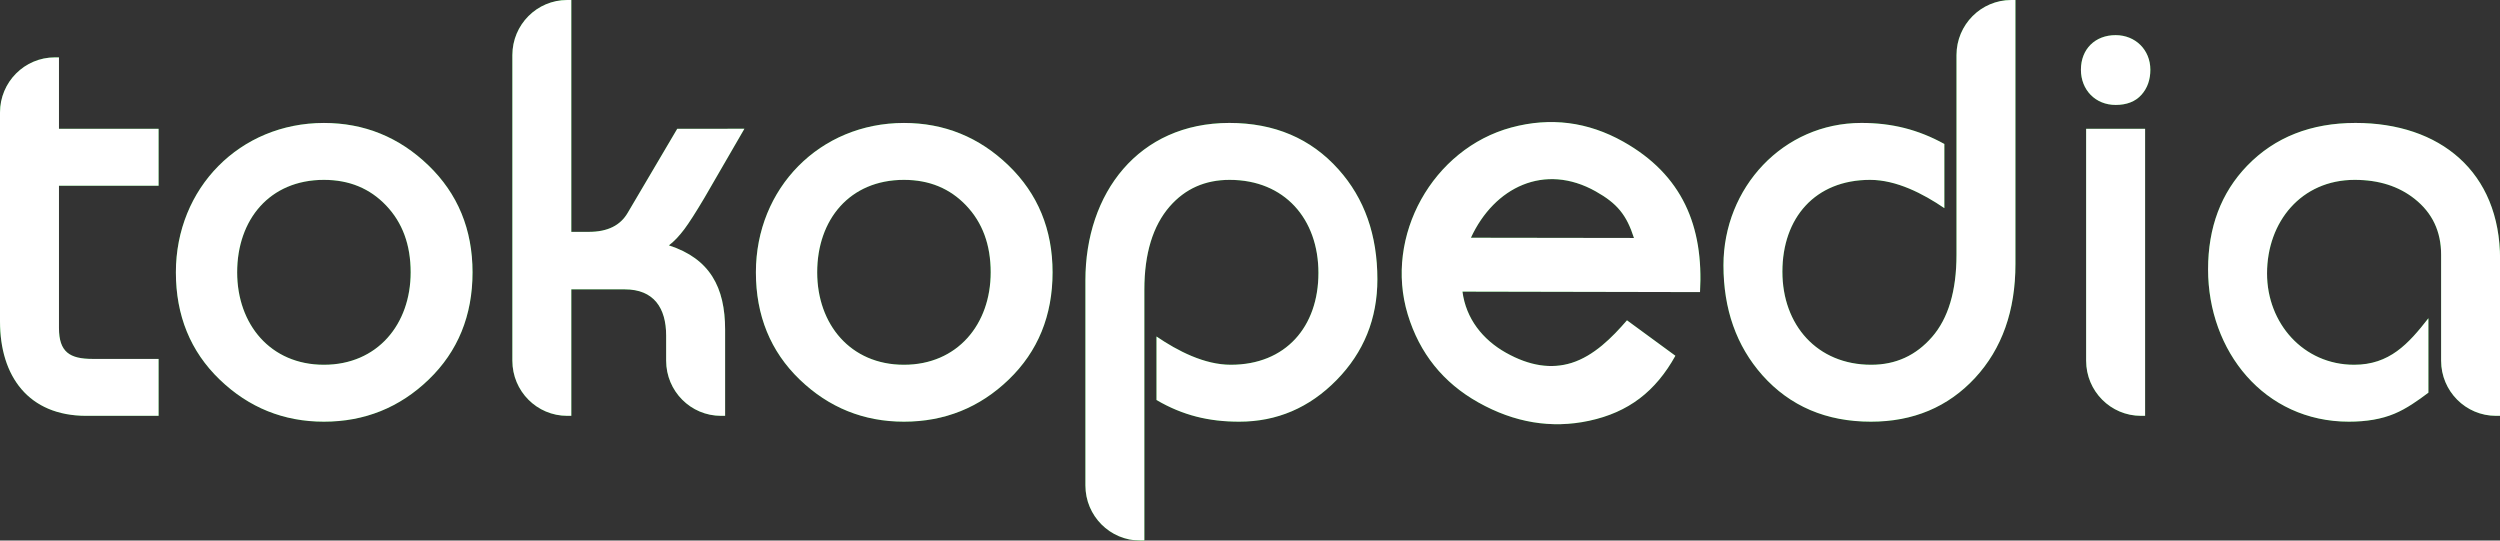
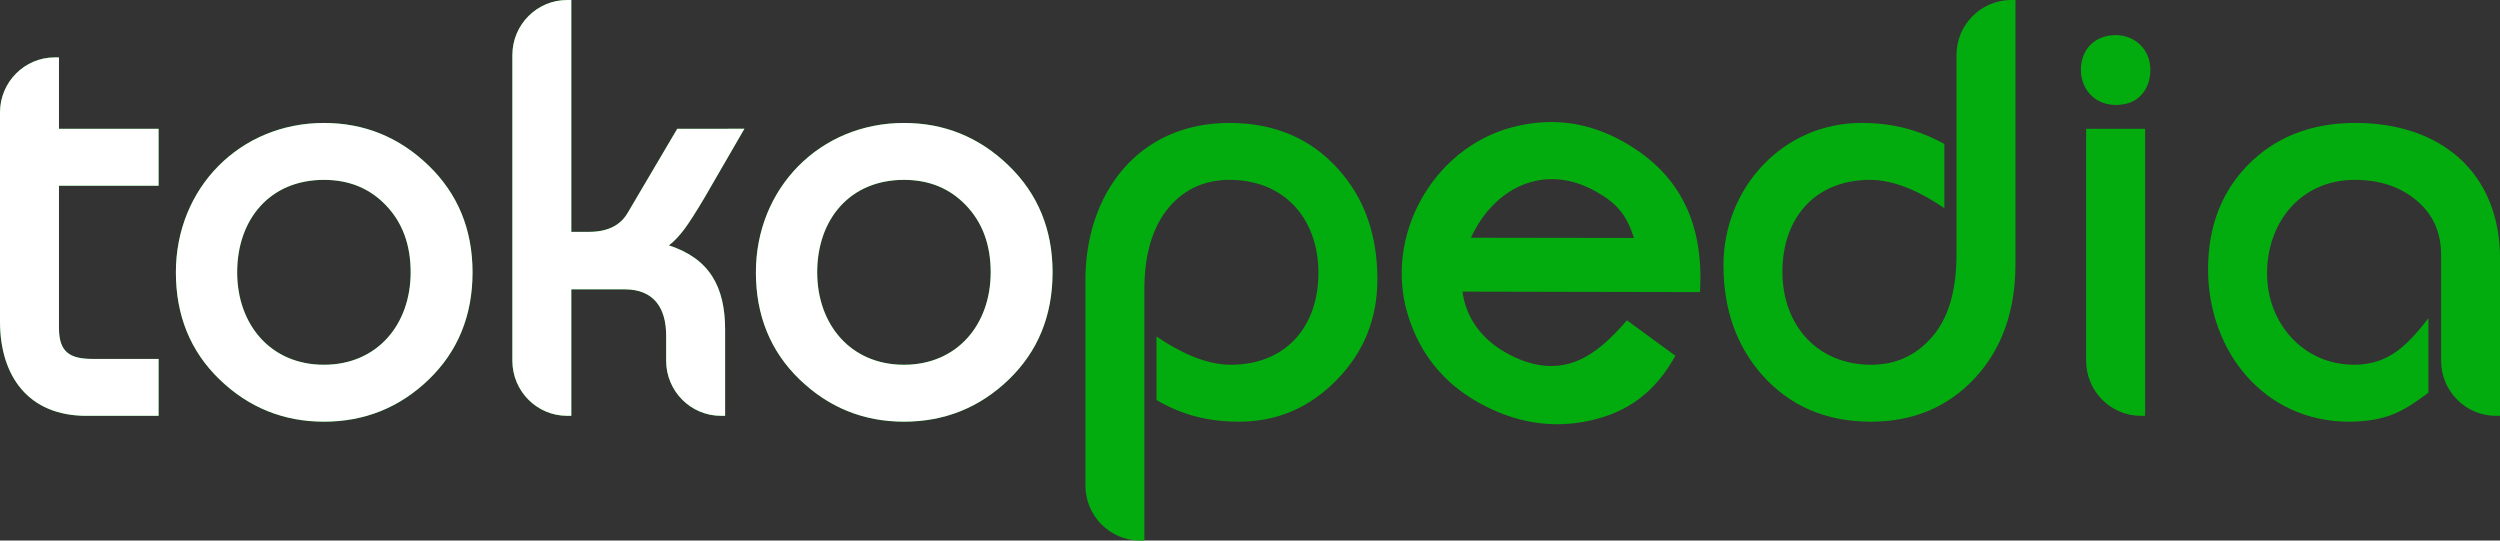
<svg xmlns="http://www.w3.org/2000/svg" width="148" height="32" viewBox="0 0 148 32" fill="#234213">
  <rect x="0" y="0" width="148" height="32" fill="#333333" stroke="none" />
  <path fill-rule="evenodd" clip-rule="evenodd" d="M79.127 22.498C77.518 24.139 75.594 24.963 73.365 24.963C71.561 24.963 70.028 24.594 68.464 23.681V19.92C69.722 20.778 71.303 21.594 72.862 21.594C76.115 21.594 78.051 19.344 78.051 16.156C78.051 12.965 76.048 10.648 72.795 10.648C71.341 10.648 70.163 11.173 69.243 12.226C68.256 13.366 67.746 14.996 67.746 17.15V32H67.501C65.708 32 64.256 30.54 64.256 28.738V16.593C64.256 11.439 67.391 7.278 72.779 7.278C75.439 7.278 77.6 8.193 79.239 10.029C80.779 11.746 81.541 13.92 81.541 16.537C81.541 18.866 80.736 20.857 79.127 22.498ZM116.922 22.373C115.319 24.101 113.257 24.963 110.758 24.963C108.119 24.963 105.969 24.049 104.332 22.212C102.792 20.475 102.029 18.299 102.029 15.705C102.029 11.114 105.554 7.278 110.193 7.278C111.983 7.278 113.537 7.658 115.106 8.523V12.322C113.848 11.465 112.268 10.648 110.709 10.648C107.455 10.648 105.518 12.898 105.518 16.087C105.518 19.234 107.568 21.594 110.775 21.594C112.227 21.594 113.423 21.047 114.38 19.946C115.33 18.851 115.824 17.242 115.824 15.081V3.262C115.824 1.46 117.278 0 119.069 0H119.314V15.636C119.314 18.39 118.522 20.643 116.922 22.373ZM126.777 5.609C126.411 6.022 125.886 6.212 125.246 6.212C124.048 6.212 123.19 5.323 123.19 4.128C123.19 2.905 124.031 2.08 125.246 2.08C126.414 2.08 127.301 2.95 127.301 4.128C127.301 4.711 127.132 5.211 126.777 5.609ZM144.514 15.081C144.514 13.698 143.993 12.603 142.948 11.774C142.005 11.027 140.828 10.648 139.396 10.648C136.238 10.648 134.209 13.13 134.209 16.191C134.209 19.136 136.359 21.594 139.364 21.594C141.453 21.594 142.571 20.368 143.762 18.839V23.246C143.155 23.703 142.457 24.201 141.744 24.494C140.992 24.81 140.093 24.963 139.056 24.963C134.032 24.963 130.718 20.781 130.718 15.948C130.718 13.466 131.485 11.415 133.029 9.815C134.668 8.119 136.817 7.278 139.448 7.278C144.436 7.278 148.005 10.157 148.005 15.358V24.617H147.761C145.967 24.617 144.514 23.157 144.514 21.355V15.081ZM96.731 14.088C96.29 12.716 95.736 12.042 94.464 11.328C91.439 9.629 88.463 11.076 87.078 14.074L96.731 14.088ZM94.067 24.912C91.837 25.388 89.649 25.021 87.515 23.822C85.432 22.653 84.039 20.915 83.34 18.619C81.927 13.975 84.821 8.799 89.477 7.546C91.784 6.925 93.997 7.206 96.099 8.386C99.59 10.348 100.863 13.382 100.641 17.292L86.578 17.263C86.785 18.858 87.768 20.105 89.151 20.881C90.553 21.669 91.841 21.857 93.037 21.484C94.365 21.065 95.442 19.976 96.317 18.962L99.183 21.061C98.014 23.163 96.423 24.408 94.067 24.912ZM123.499 7.625H126.99V24.617H126.744C124.953 24.617 123.499 23.157 123.499 21.355V7.625Z" fill="#03AC0E" />
-   <path fill-rule="evenodd" clip-rule="evenodd" d="M79.127 22.498C77.518 24.139 75.594 24.963 73.365 24.963C71.561 24.963 70.028 24.594 68.464 23.681V19.92C69.722 20.778 71.303 21.594 72.862 21.594C76.115 21.594 78.051 19.344 78.051 16.156C78.051 12.965 76.048 10.648 72.795 10.648C71.341 10.648 70.163 11.173 69.243 12.226C68.256 13.366 67.746 14.996 67.746 17.15V32H67.501C65.708 32 64.256 30.54 64.256 28.738V16.593C64.256 11.439 67.391 7.278 72.779 7.278C75.439 7.278 77.6 8.193 79.239 10.029C80.779 11.746 81.541 13.92 81.541 16.537C81.541 18.866 80.736 20.857 79.127 22.498ZM116.922 22.373C115.319 24.101 113.257 24.963 110.758 24.963C108.119 24.963 105.969 24.049 104.332 22.212C102.792 20.475 102.029 18.299 102.029 15.705C102.029 11.114 105.554 7.278 110.193 7.278C111.983 7.278 113.537 7.658 115.106 8.523V12.322C113.848 11.465 112.268 10.648 110.709 10.648C107.455 10.648 105.518 12.898 105.518 16.087C105.518 19.234 107.568 21.594 110.775 21.594C112.227 21.594 113.423 21.047 114.38 19.946C115.33 18.851 115.824 17.242 115.824 15.081V3.262C115.824 1.46 117.278 0 119.069 0H119.314V15.636C119.314 18.39 118.522 20.643 116.922 22.373ZM126.777 5.609C126.411 6.022 125.886 6.212 125.246 6.212C124.048 6.212 123.19 5.323 123.19 4.128C123.19 2.905 124.031 2.08 125.246 2.08C126.414 2.08 127.301 2.95 127.301 4.128C127.301 4.711 127.132 5.211 126.777 5.609ZM144.514 15.081C144.514 13.698 143.993 12.603 142.948 11.774C142.005 11.027 140.828 10.648 139.396 10.648C136.238 10.648 134.209 13.13 134.209 16.191C134.209 19.136 136.359 21.594 139.364 21.594C141.453 21.594 142.571 20.368 143.762 18.839V23.246C143.155 23.703 142.457 24.201 141.744 24.494C140.992 24.81 140.093 24.963 139.056 24.963C134.032 24.963 130.718 20.781 130.718 15.948C130.718 13.466 131.485 11.415 133.029 9.815C134.668 8.119 136.817 7.278 139.448 7.278C144.436 7.278 148.005 10.157 148.005 15.358V24.617H147.761C145.967 24.617 144.514 23.157 144.514 21.355V15.081ZM96.731 14.088C96.29 12.716 95.736 12.042 94.464 11.328C91.439 9.629 88.463 11.076 87.078 14.074L96.731 14.088ZM94.067 24.912C91.837 25.388 89.649 25.021 87.515 23.822C85.432 22.653 84.039 20.915 83.34 18.619C81.927 13.975 84.821 8.799 89.477 7.546C91.784 6.925 93.997 7.206 96.099 8.386C99.59 10.348 100.863 13.382 100.641 17.292L86.578 17.263C86.785 18.858 87.768 20.105 89.151 20.881C90.553 21.669 91.841 21.857 93.037 21.484C94.365 21.065 95.442 19.976 96.317 18.962L99.183 21.061C98.014 23.163 96.423 24.408 94.067 24.912ZM123.499 7.625H126.99V24.617H126.744C124.953 24.617 123.499 23.157 123.499 21.355V7.625Z" fill="white" />
  <path fill-rule="evenodd" clip-rule="evenodd" d="M5.108 24.617C1.694 24.617 0 22.283 0 19.024V6.659C0 4.857 1.453 3.397 3.246 3.397H3.491V7.625H9.389V10.995H3.491V19.414C3.491 20.846 4.127 21.248 5.488 21.248H9.389V24.617H5.108ZM25.38 22.469C23.656 24.131 21.583 24.963 19.175 24.963C16.79 24.963 14.729 24.13 13.004 22.469C11.274 20.802 10.412 18.679 10.412 16.121C10.412 11.131 14.203 7.279 19.175 7.279C21.561 7.279 23.628 8.118 25.363 9.791C27.104 11.469 27.974 13.586 27.974 16.121C27.974 18.679 27.11 20.802 25.38 22.469ZM41.7 11.714C41.188 12.577 40.791 13.196 40.511 13.57C40.203 13.976 39.899 14.301 39.598 14.526C42.024 15.314 42.927 17.003 42.927 19.519V24.617H42.682C40.89 24.617 39.436 23.157 39.436 21.355V19.865C39.436 18.235 38.709 17.13 36.992 17.13H33.822V24.617H33.577C31.784 24.617 30.332 23.157 30.332 21.355V3.262C30.332 1.46 31.784 0 33.577 0H33.822V13.726H34.853C35.987 13.726 36.732 13.336 37.16 12.599L40.092 7.626L44.069 7.622L41.7 11.714ZM59.718 22.469C57.994 24.131 55.921 24.963 53.513 24.963C51.128 24.963 49.067 24.13 47.342 22.469C45.612 20.802 44.749 18.679 44.749 16.121C44.749 11.131 48.541 7.279 53.513 7.279C55.9 7.279 57.966 8.118 59.701 9.791C61.442 11.469 62.312 13.586 62.312 16.121C62.312 18.679 61.449 20.802 59.718 22.469ZM57.199 12.167C56.237 11.156 55.015 10.648 53.513 10.648C50.301 10.648 48.378 13.002 48.378 16.121C48.378 19.198 50.347 21.594 53.513 21.594C56.681 21.594 58.649 19.198 58.649 16.121C58.649 14.488 58.16 13.177 57.199 12.167ZM22.861 12.167C21.899 11.156 20.677 10.648 19.175 10.648C15.963 10.648 14.04 13.002 14.04 16.121C14.04 19.198 16.009 21.594 19.175 21.594C22.343 21.594 24.311 19.198 24.311 16.121C24.311 14.488 23.823 13.177 22.861 12.167Z" fill="#03AC0E" />
-   <path fill-rule="evenodd" clip-rule="evenodd" d="M5.108 24.617C1.694 24.617 0 22.283 0 19.024V6.659C0 4.857 1.453 3.397 3.246 3.397H3.491V7.625H9.389V10.995H3.491V19.414C3.491 20.846 4.127 21.248 5.488 21.248H9.389V24.617H5.108ZM25.38 22.469C23.656 24.131 21.583 24.963 19.175 24.963C16.79 24.963 14.729 24.13 13.004 22.469C11.274 20.802 10.412 18.679 10.412 16.121C10.412 11.131 14.203 7.279 19.175 7.279C21.561 7.279 23.628 8.118 25.363 9.791C27.104 11.469 27.974 13.586 27.974 16.121C27.974 18.679 27.11 20.802 25.38 22.469ZM41.7 11.714C41.188 12.577 40.791 13.196 40.511 13.57C40.203 13.976 39.899 14.301 39.598 14.526C42.024 15.314 42.927 17.003 42.927 19.519V24.617H42.682C40.89 24.617 39.436 23.157 39.436 21.355V19.865C39.436 18.235 38.709 17.13 36.992 17.13H33.822V24.617H33.577C31.784 24.617 30.332 23.157 30.332 21.355V3.262C30.332 1.46 31.784 0 33.577 0H33.822V13.726H34.853C35.987 13.726 36.732 13.336 37.16 12.599L40.092 7.626L44.069 7.622L41.7 11.714ZM59.718 22.469C57.994 24.131 55.921 24.963 53.513 24.963C51.128 24.963 49.067 24.13 47.342 22.469C45.612 20.802 44.749 18.679 44.749 16.121C44.749 11.131 48.541 7.279 53.513 7.279C55.9 7.279 57.966 8.118 59.701 9.791C61.442 11.469 62.312 13.586 62.312 16.121C62.312 18.679 61.449 20.802 59.718 22.469ZM57.199 12.167C56.237 11.156 55.015 10.648 53.513 10.648C50.301 10.648 48.378 13.002 48.378 16.121C48.378 19.198 50.347 21.594 53.513 21.594C56.681 21.594 58.649 19.198 58.649 16.121C58.649 14.488 58.16 13.177 57.199 12.167ZM22.861 12.167C21.899 11.156 20.677 10.648 19.175 10.648C15.963 10.648 14.04 13.002 14.04 16.121C14.04 19.198 16.009 21.594 19.175 21.594C22.343 21.594 24.311 19.198 24.311 16.121C24.311 14.488 23.823 13.177 22.861 12.167Z" fill="white" />
+   <path fill-rule="evenodd" clip-rule="evenodd" d="M5.108 24.617C1.694 24.617 0 22.283 0 19.024V6.659C0 4.857 1.453 3.397 3.246 3.397H3.491V7.625H9.389V10.995H3.491V19.414C3.491 20.846 4.127 21.248 5.488 21.248H9.389V24.617H5.108ZM25.38 22.469C23.656 24.131 21.583 24.963 19.175 24.963C16.79 24.963 14.729 24.13 13.004 22.469C11.274 20.802 10.412 18.679 10.412 16.121C10.412 11.131 14.203 7.279 19.175 7.279C21.561 7.279 23.628 8.118 25.363 9.791C27.104 11.469 27.974 13.586 27.974 16.121C27.974 18.679 27.11 20.802 25.38 22.469M41.7 11.714C41.188 12.577 40.791 13.196 40.511 13.57C40.203 13.976 39.899 14.301 39.598 14.526C42.024 15.314 42.927 17.003 42.927 19.519V24.617H42.682C40.89 24.617 39.436 23.157 39.436 21.355V19.865C39.436 18.235 38.709 17.13 36.992 17.13H33.822V24.617H33.577C31.784 24.617 30.332 23.157 30.332 21.355V3.262C30.332 1.46 31.784 0 33.577 0H33.822V13.726H34.853C35.987 13.726 36.732 13.336 37.16 12.599L40.092 7.626L44.069 7.622L41.7 11.714ZM59.718 22.469C57.994 24.131 55.921 24.963 53.513 24.963C51.128 24.963 49.067 24.13 47.342 22.469C45.612 20.802 44.749 18.679 44.749 16.121C44.749 11.131 48.541 7.279 53.513 7.279C55.9 7.279 57.966 8.118 59.701 9.791C61.442 11.469 62.312 13.586 62.312 16.121C62.312 18.679 61.449 20.802 59.718 22.469ZM57.199 12.167C56.237 11.156 55.015 10.648 53.513 10.648C50.301 10.648 48.378 13.002 48.378 16.121C48.378 19.198 50.347 21.594 53.513 21.594C56.681 21.594 58.649 19.198 58.649 16.121C58.649 14.488 58.16 13.177 57.199 12.167ZM22.861 12.167C21.899 11.156 20.677 10.648 19.175 10.648C15.963 10.648 14.04 13.002 14.04 16.121C14.04 19.198 16.009 21.594 19.175 21.594C22.343 21.594 24.311 19.198 24.311 16.121C24.311 14.488 23.823 13.177 22.861 12.167Z" fill="white" />
</svg>